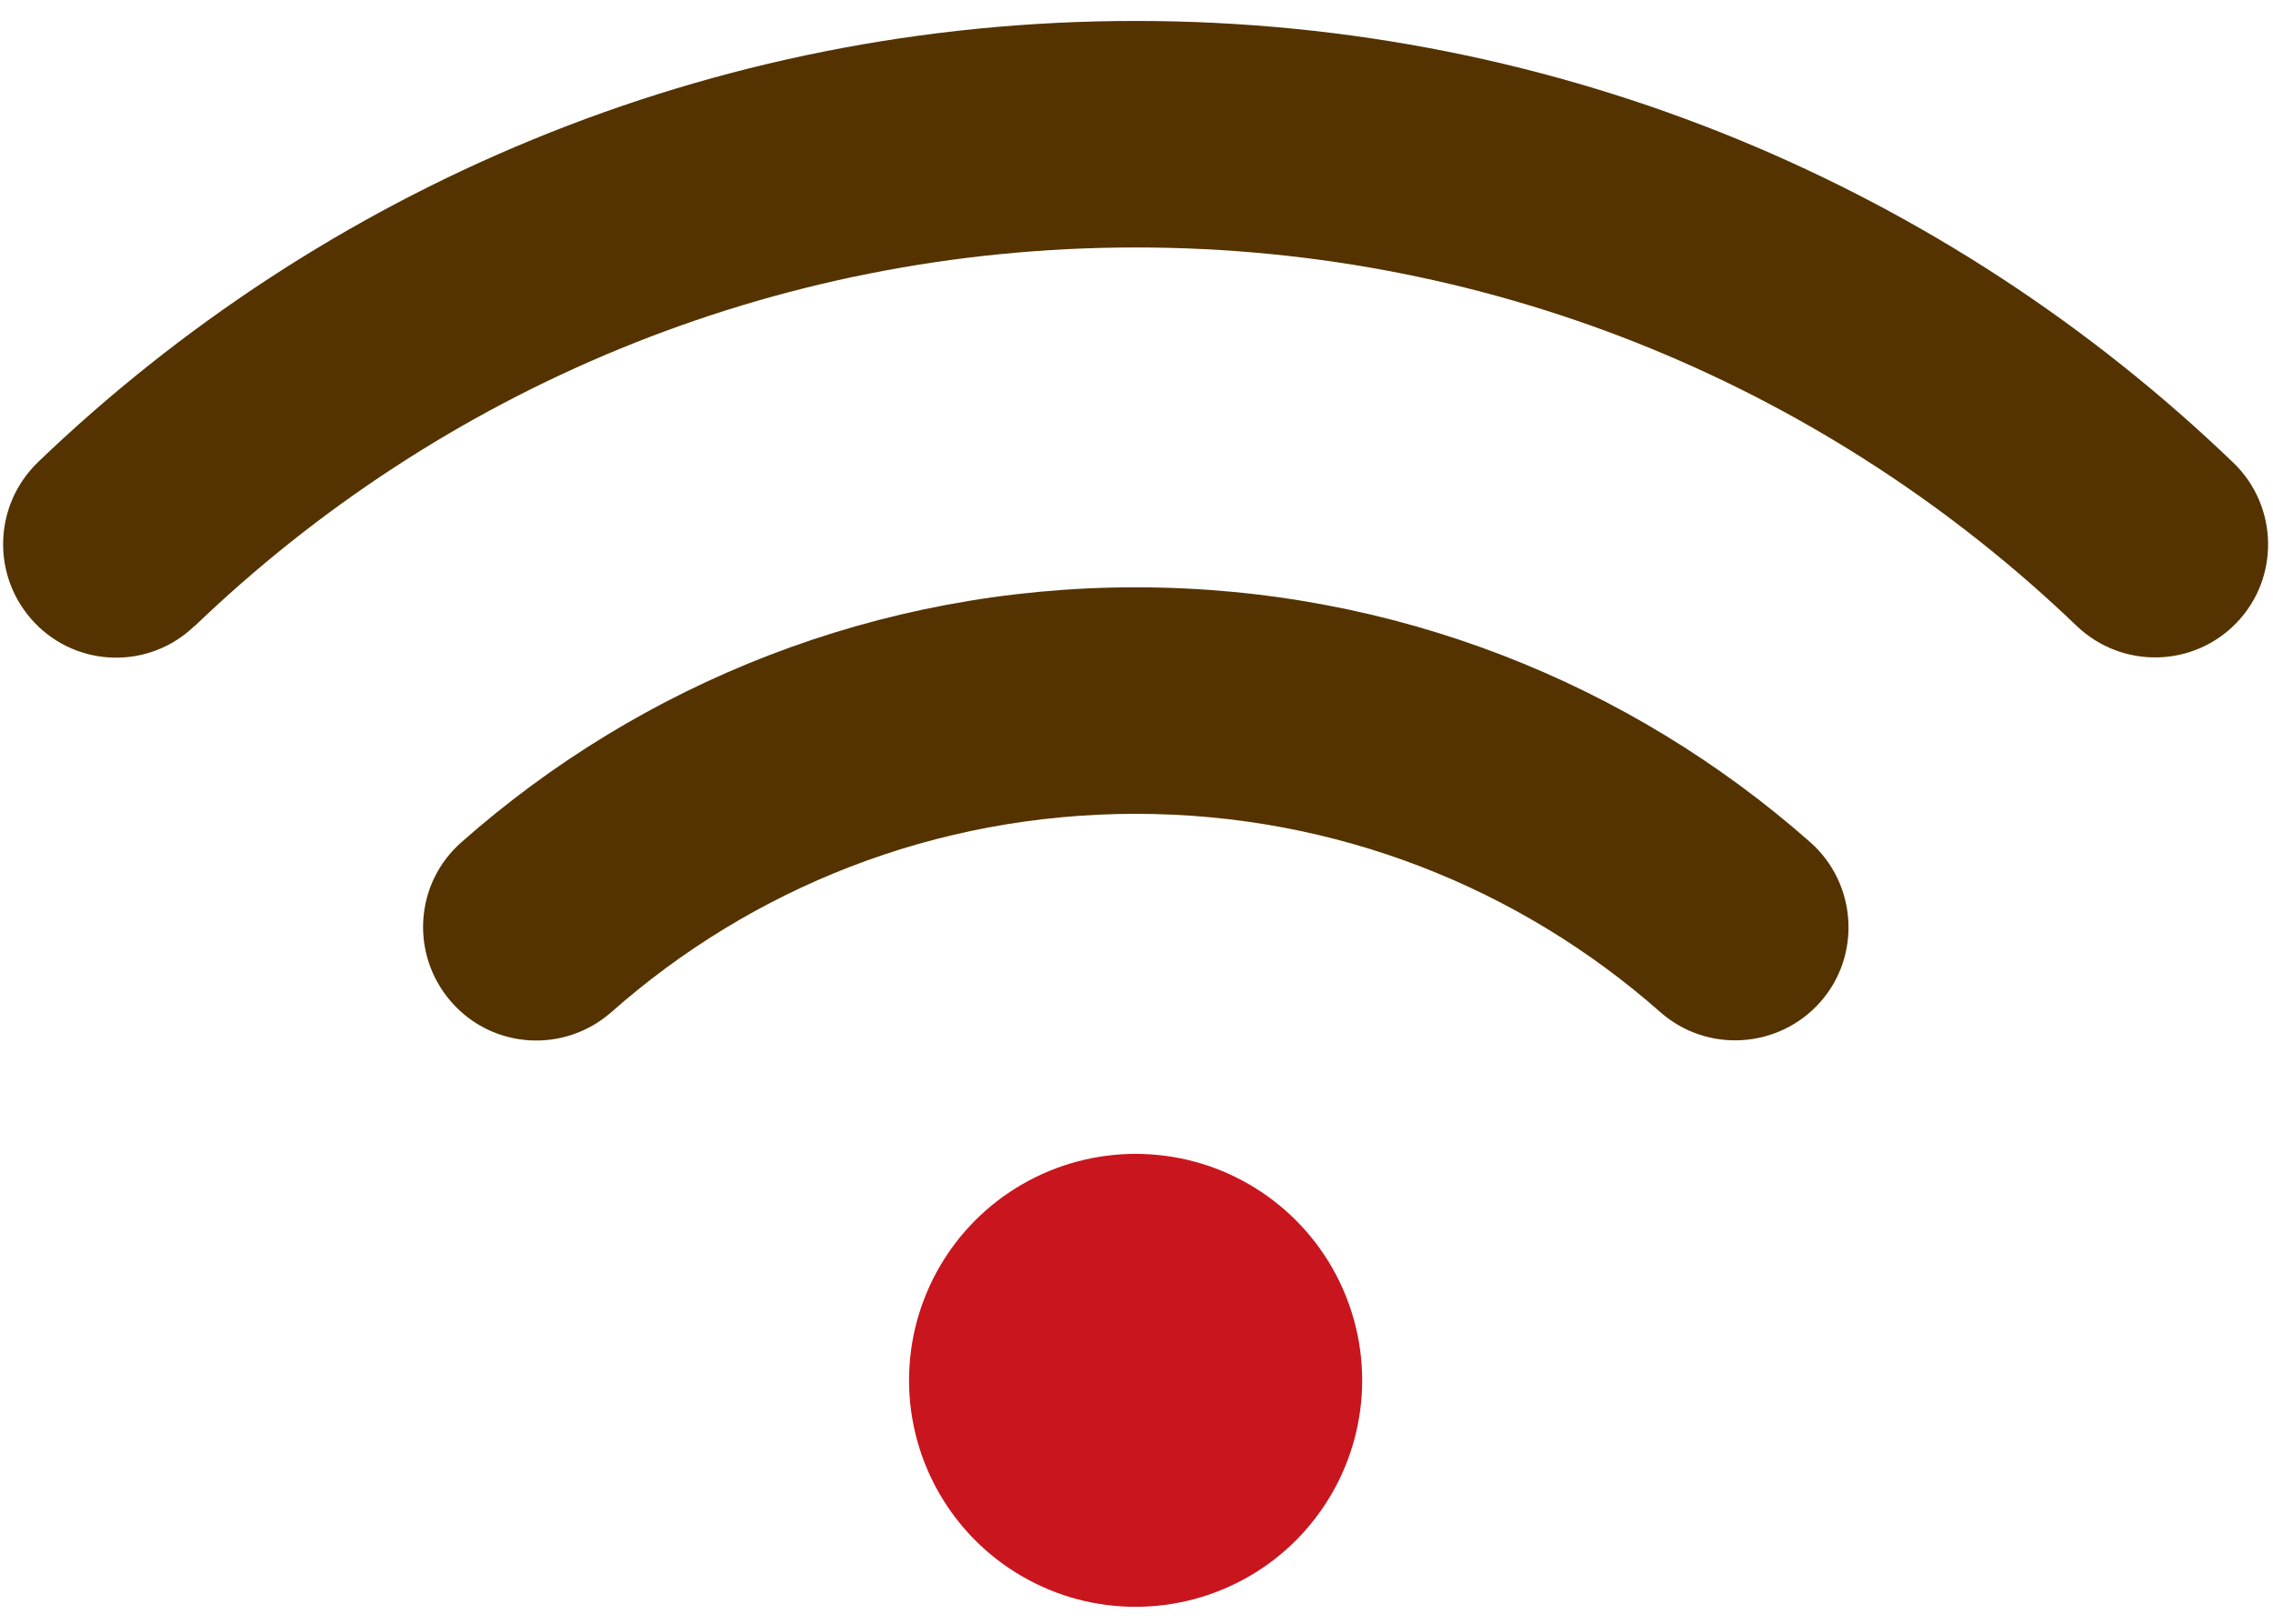
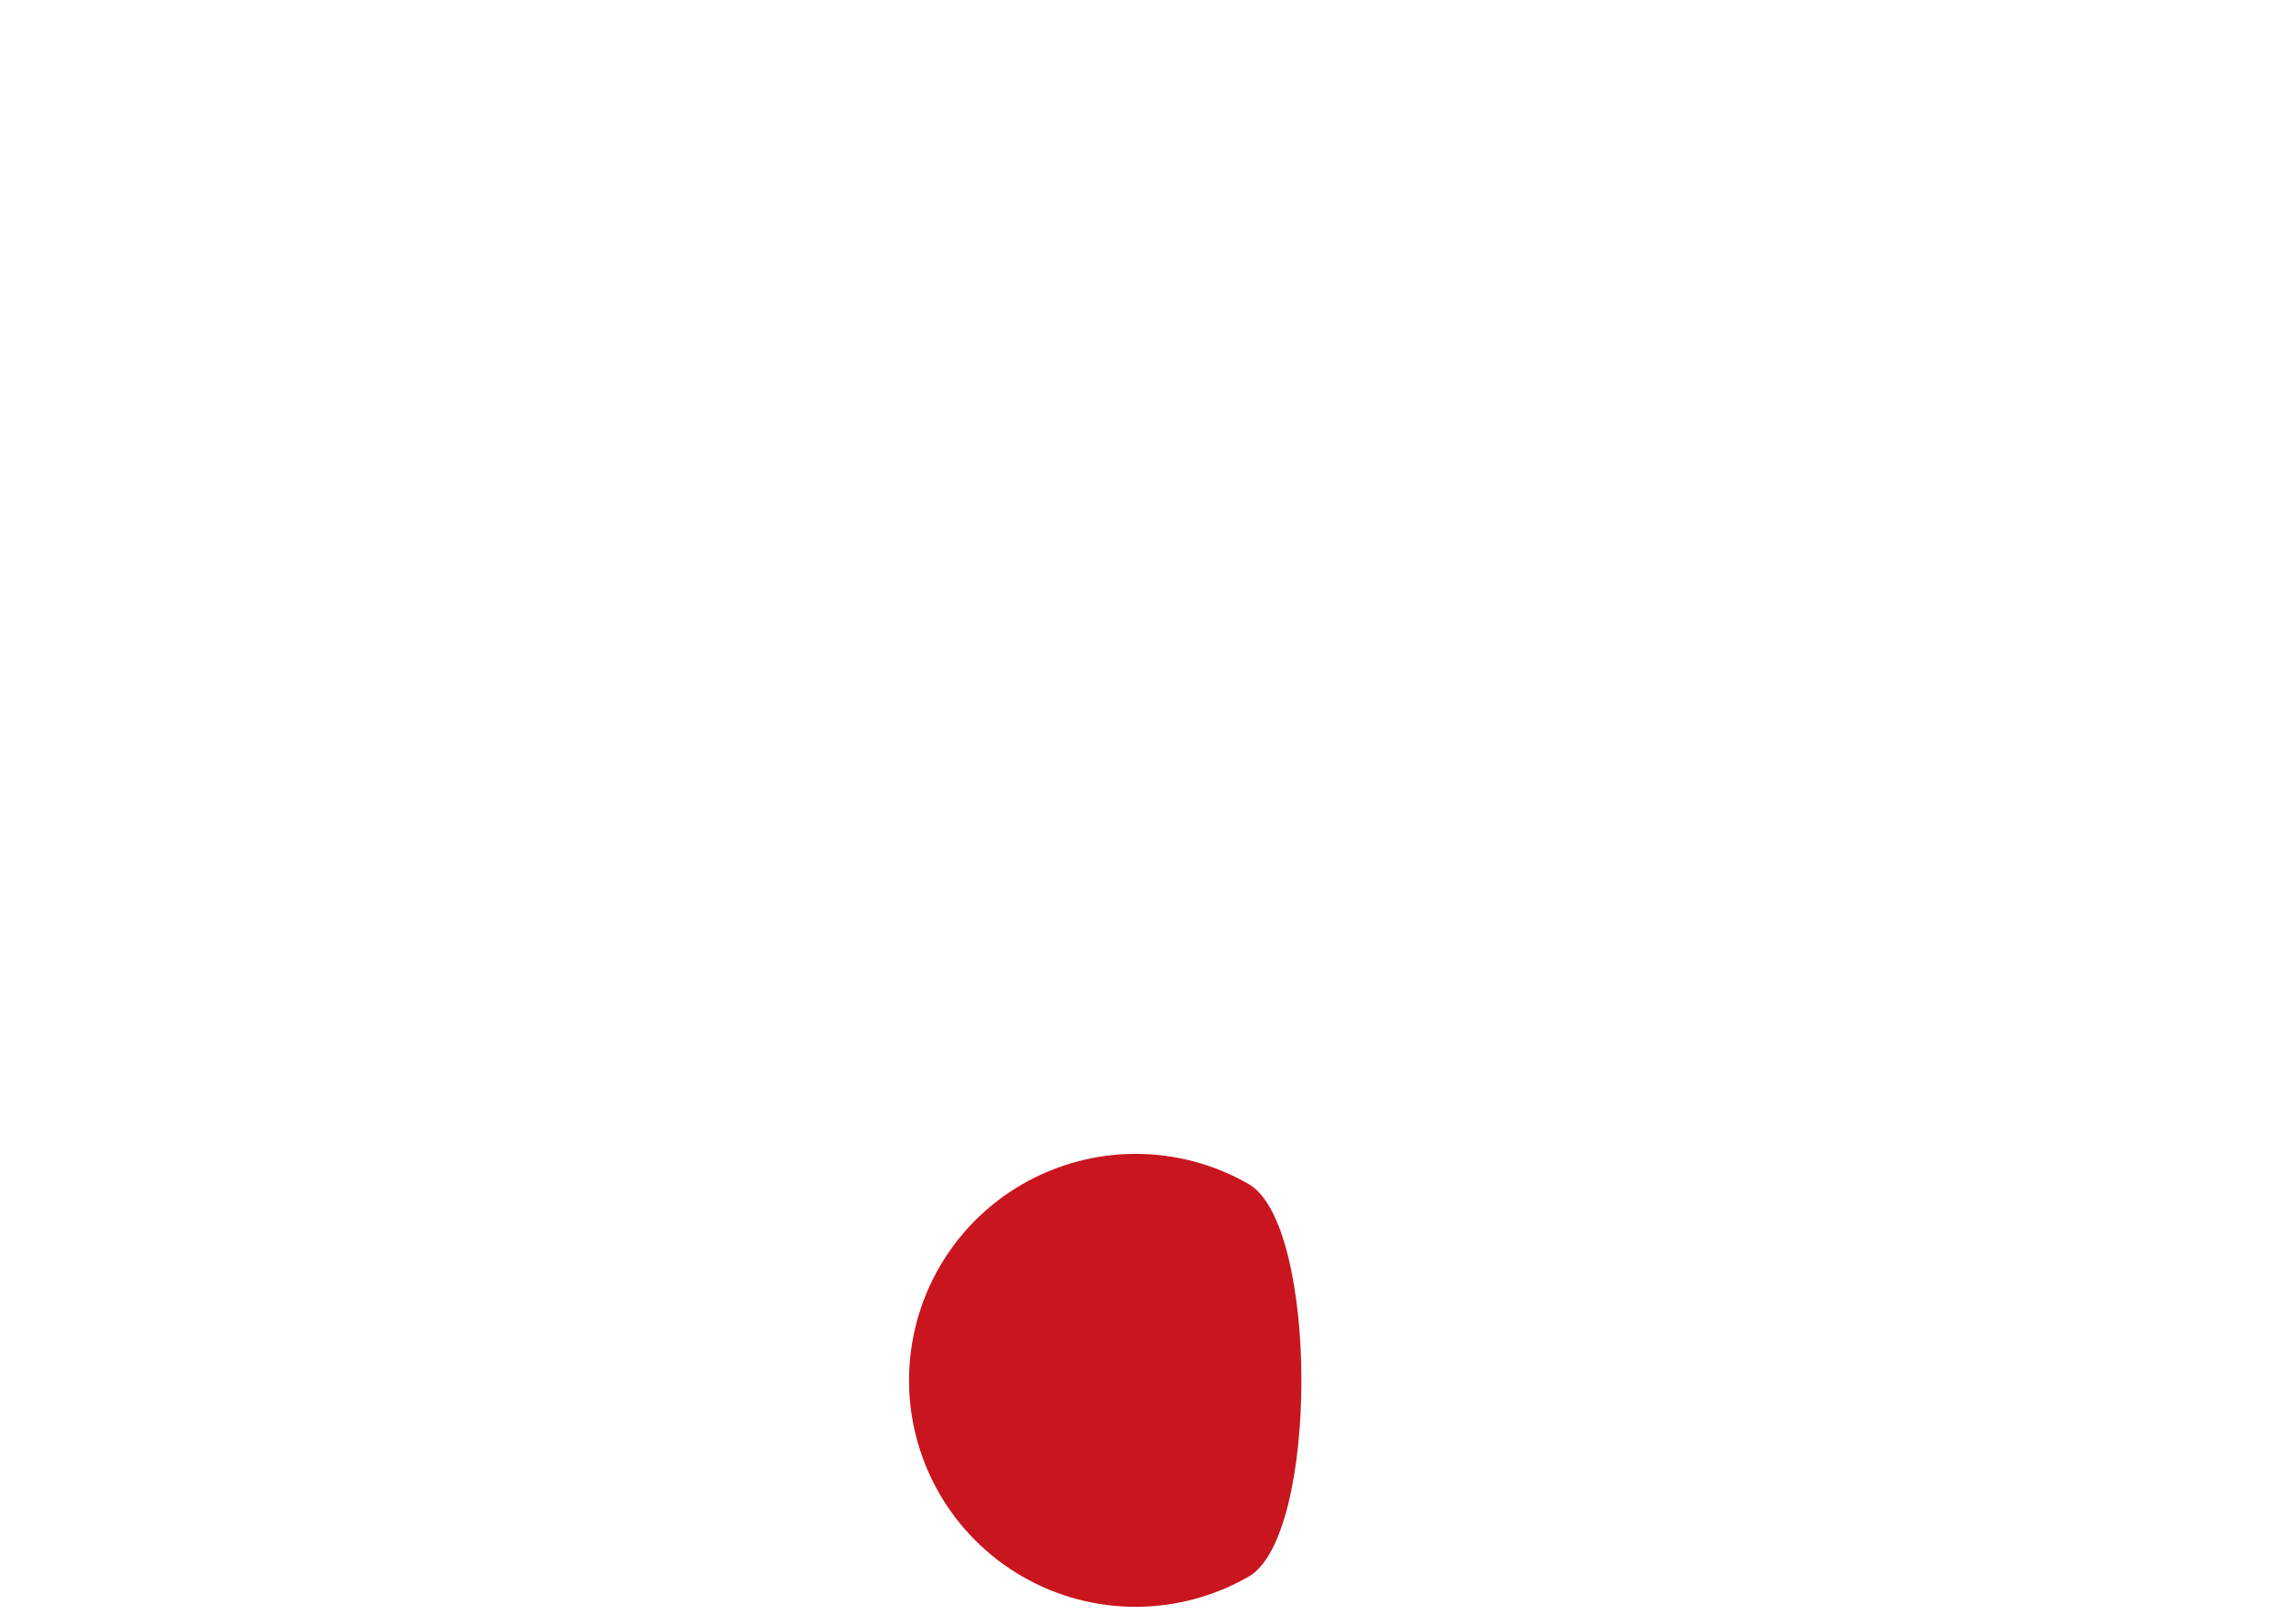
<svg xmlns="http://www.w3.org/2000/svg" version="1.0" id="レイヤー_1" x="0px" y="0px" viewBox="0 0 140 100" style="enable-background:new 0 0 140 100;" xml:space="preserve">
  <style type="text/css">
	.st0{fill:#543300;}
	.st1{fill:#C9151E;}
</style>
-   <path class="st0" d="M11.98,38.55c-2.77,2.68-7.19,2.59-9.85-0.2s-2.57-7.19,0.2-9.88C19.87,11.64,43.7,1.29,69.95,1.29  s50.08,10.36,67.61,27.21c2.77,2.66,2.86,7.09,0.2,9.85c-2.66,2.77-7.06,2.86-9.85,0.2c-15.04-14.43-35.45-23.31-57.95-23.31  S27.04,24.11,12,38.55H11.98z" />
-   <path class="st0" d="M69.97,50.12c-12.41,0-23.7,4.6-32.31,12.21c-2.9,2.55-7.3,2.29-9.85-0.61c-2.55-2.9-2.29-7.3,0.61-9.85  c11.05-9.77,25.62-15.7,41.53-15.7s30.48,5.93,41.55,15.7c2.88,2.55,3.16,6.98,0.61,9.85s-6.96,3.16-9.85,0.61  c-8.63-7.61-19.93-12.21-32.31-12.21H69.97z" />
-   <path class="st1" d="M76.92,97.09c-4.32,2.49-9.64,2.49-13.95,0c-4.32-2.49-6.98-7.1-6.98-12.08s2.66-9.59,6.98-12.08  c4.32-2.49,9.64-2.49,13.95,0c4.32,2.49,6.98,7.1,6.98,12.08S81.24,94.6,76.92,97.09z" />
+   <path class="st1" d="M76.92,97.09c-4.32,2.49-9.64,2.49-13.95,0c-4.32-2.49-6.98-7.1-6.98-12.08s2.66-9.59,6.98-12.08  c4.32-2.49,9.64-2.49,13.95,0S81.24,94.6,76.92,97.09z" />
</svg>